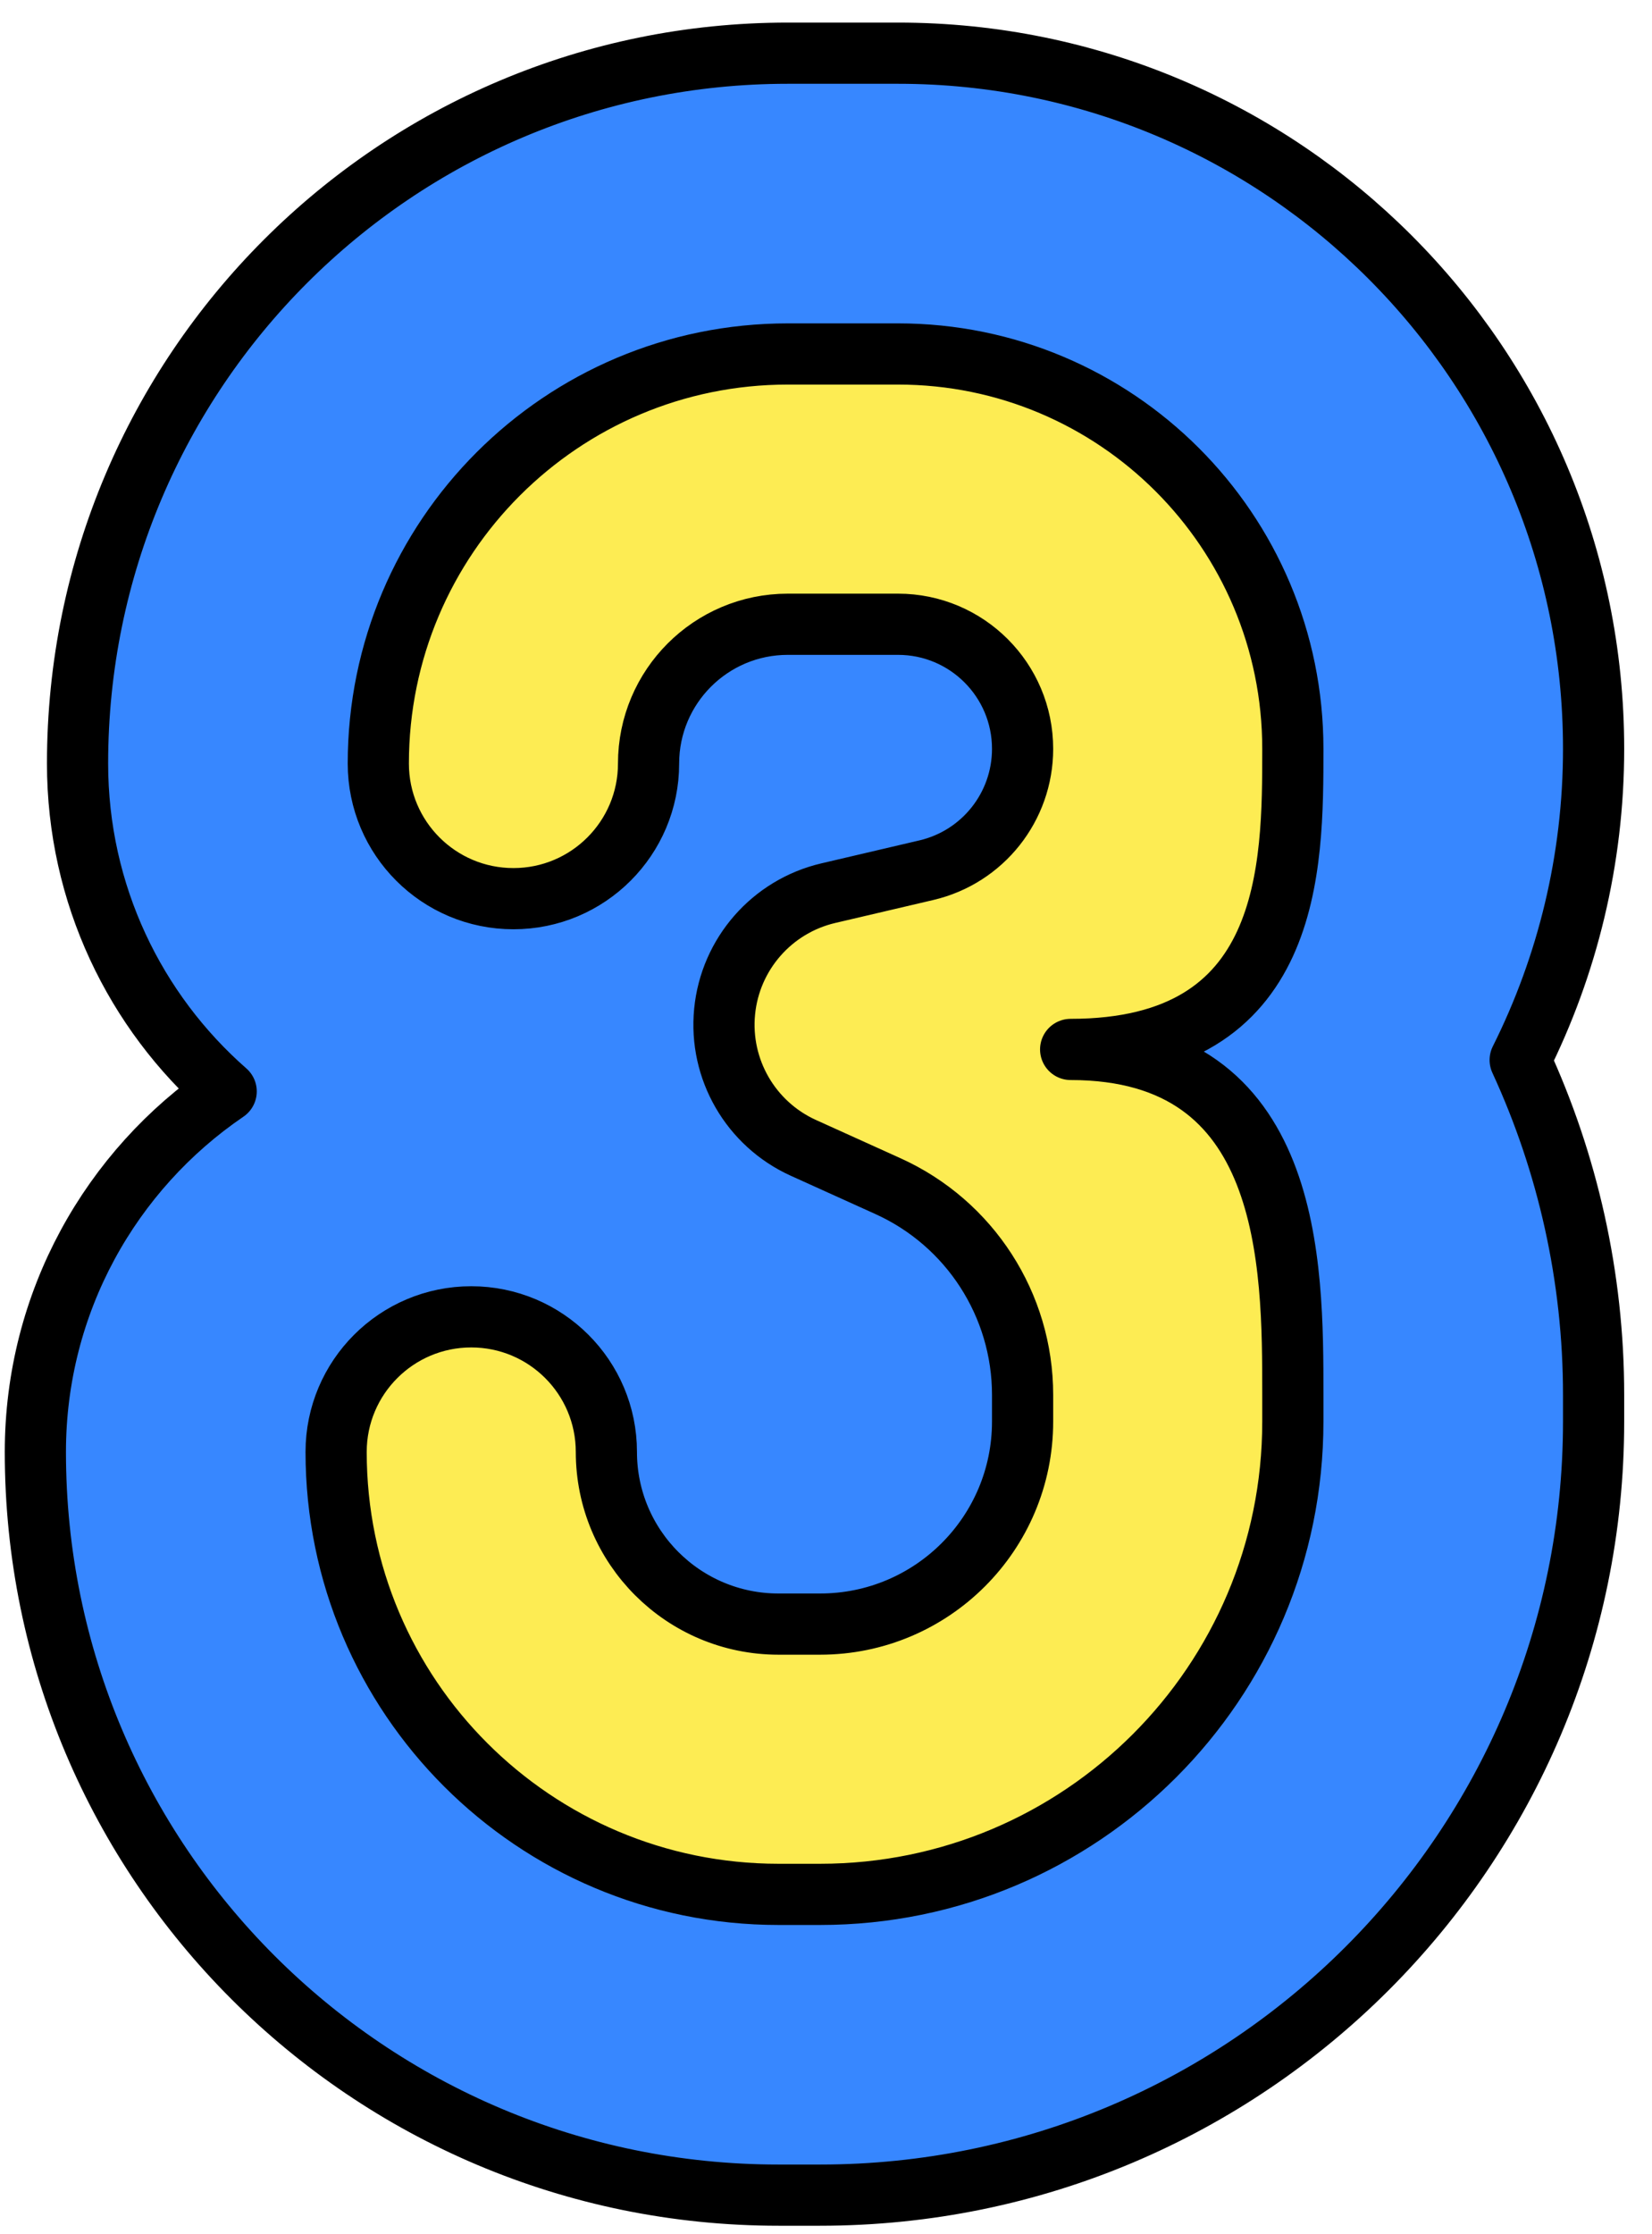
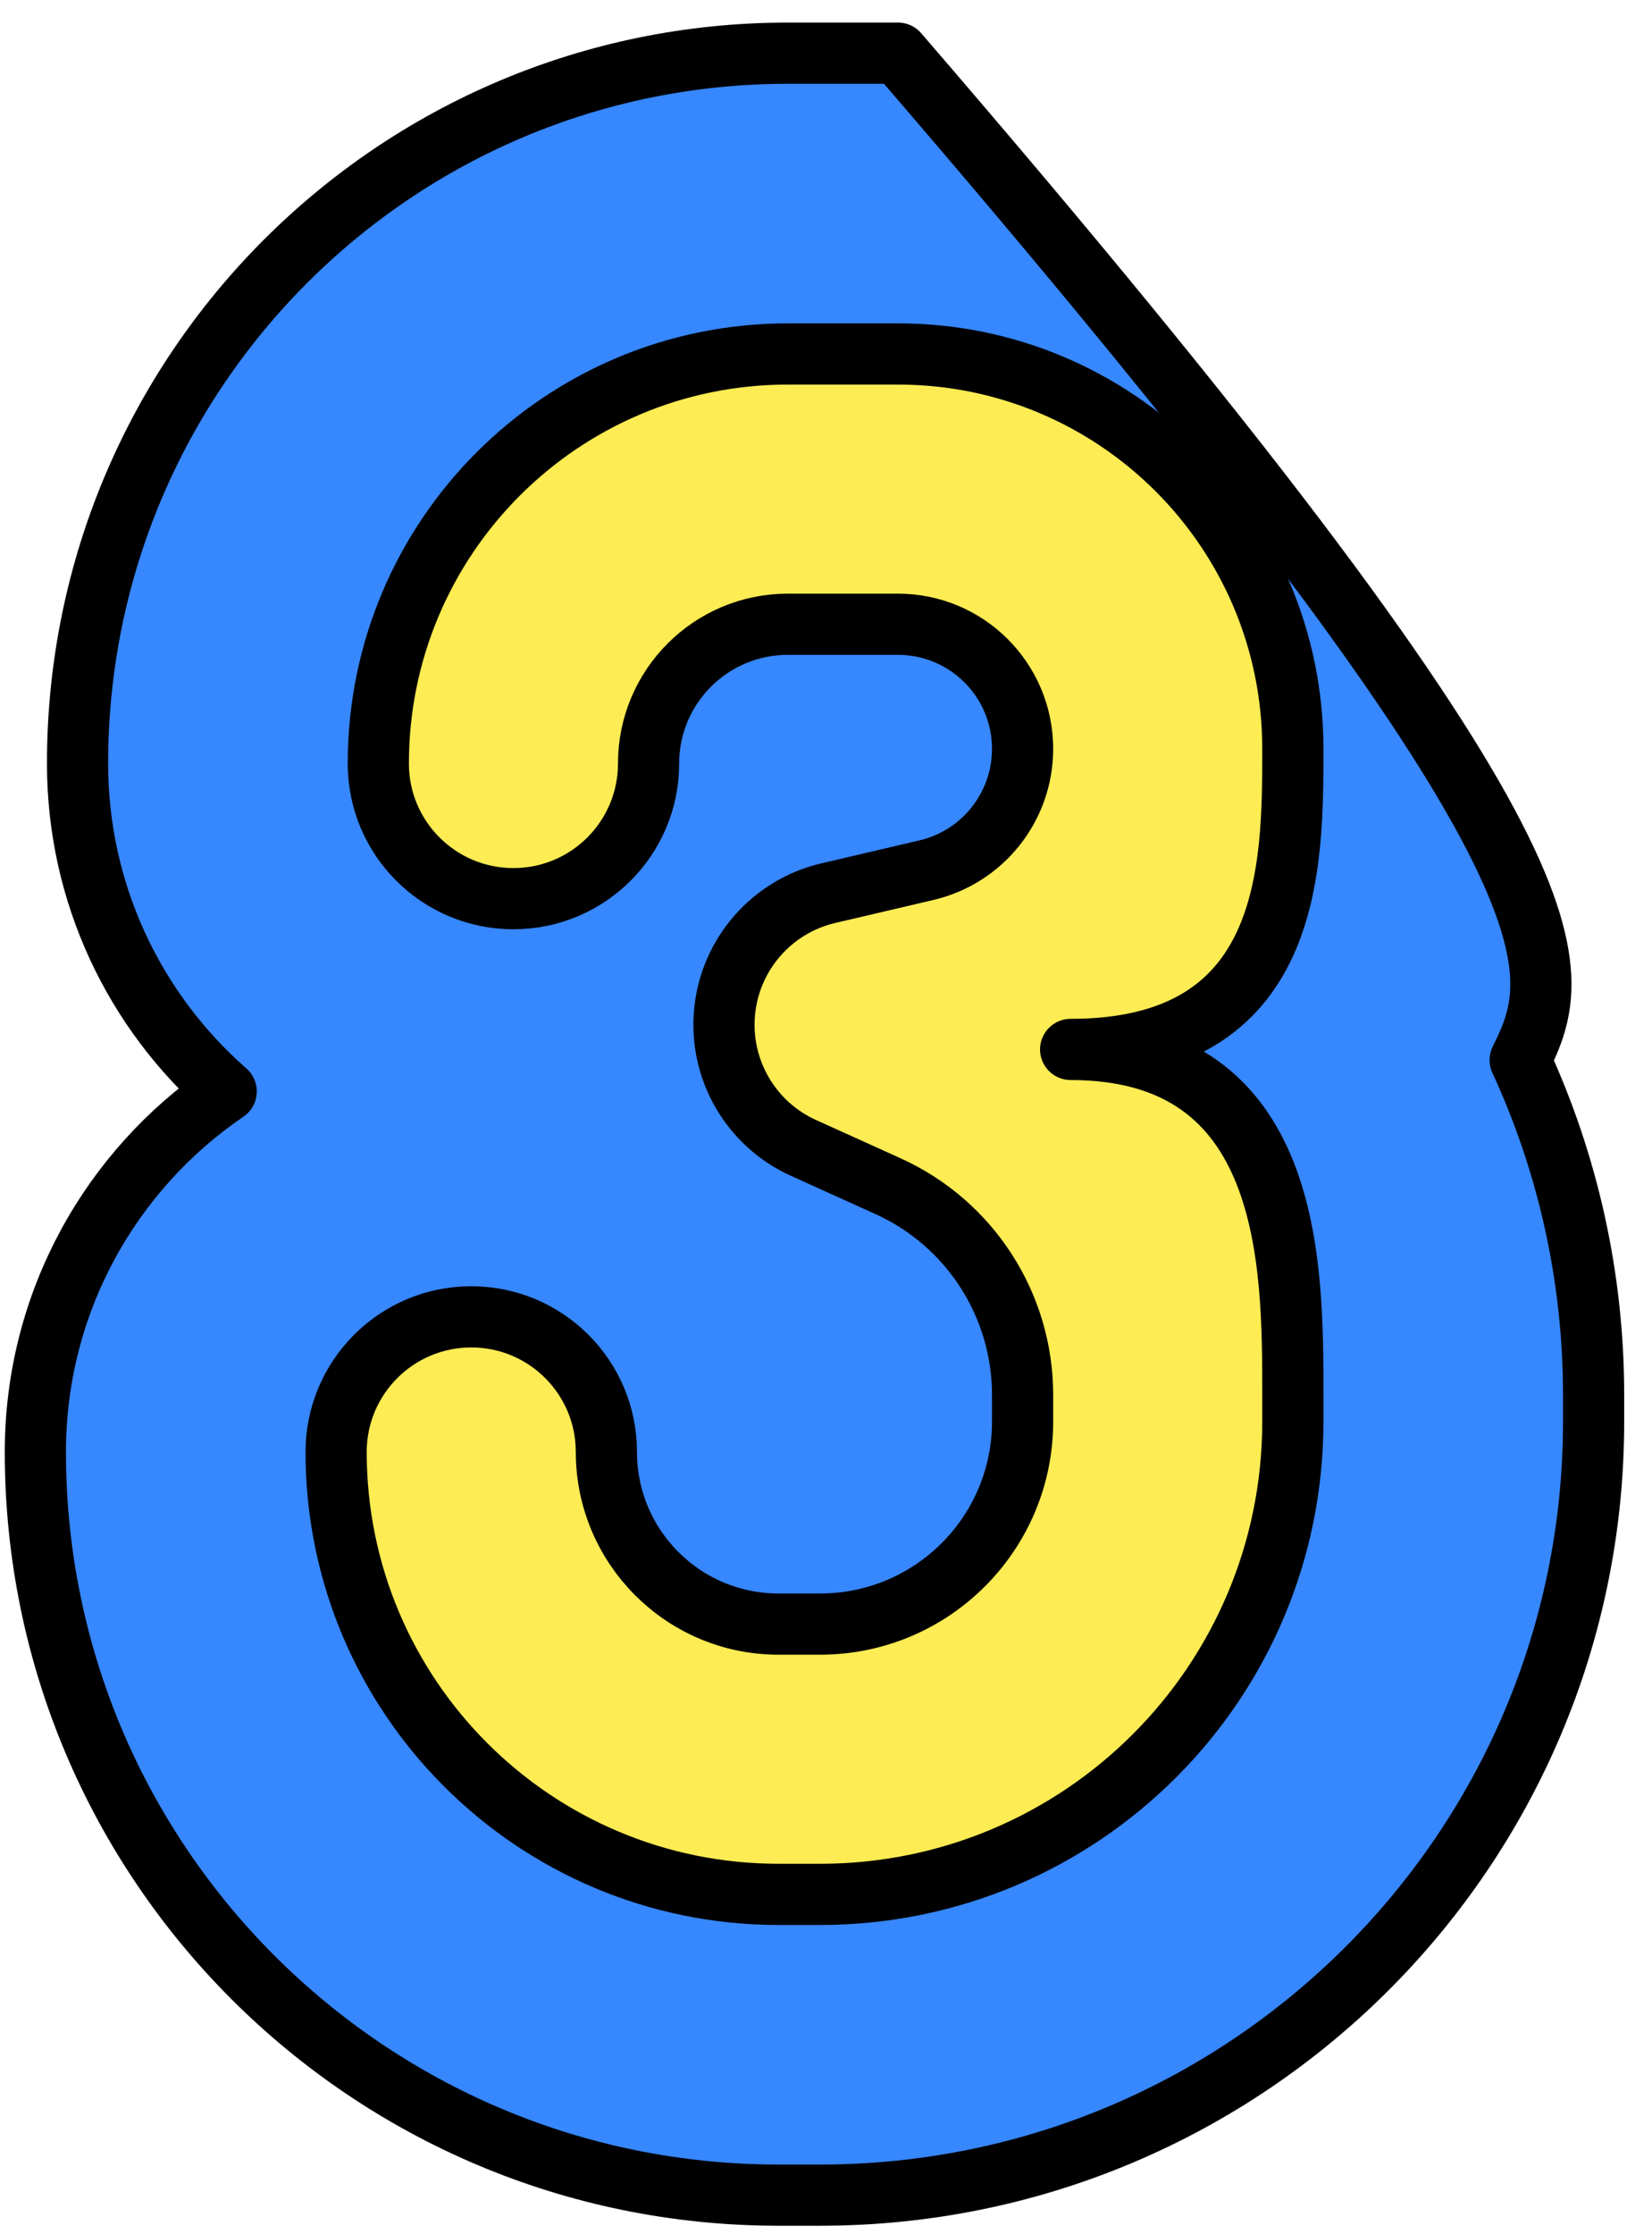
<svg xmlns="http://www.w3.org/2000/svg" width="54" height="73" viewBox="0 0 54 73" fill="none">
-   <path fill-rule="evenodd" clip-rule="evenodd" d="M12.366 24.953C12.366 17.561 18.359 11.568 25.752 11.568H29.354C36.482 11.568 42.26 17.346 42.26 24.473C42.26 28.354 40.53 31.904 37.726 34.296C40.583 37.28 42.26 41.301 42.26 45.586V46.458C42.26 54.991 35.342 61.909 26.808 61.909H25.447C17.461 61.909 10.987 55.436 10.987 47.451C10.987 45.012 12.965 43.035 15.404 43.035C17.844 43.035 19.821 45.012 19.821 47.451C19.821 50.557 22.34 53.076 25.447 53.076H26.808C30.463 53.076 33.426 50.113 33.426 46.458V45.586C33.426 42.645 31.704 39.975 29.023 38.763L26.261 37.513C24.538 36.733 23.502 34.943 23.686 33.06C23.87 31.177 25.233 29.62 27.075 29.189L30.282 28.438C32.124 28.007 33.426 26.365 33.426 24.473C33.426 22.224 31.603 20.401 29.354 20.401H25.752C23.238 20.401 21.2 22.439 21.2 24.953C21.2 27.392 19.222 29.369 16.783 29.369C14.343 29.369 12.366 27.392 12.366 24.953Z" fill="#FDEC53" stroke="black" stroke-width="2" stroke-linecap="round" stroke-linejoin="round" />
-   <path fill-rule="evenodd" clip-rule="evenodd" d="M2.535 24.953C2.535 12.132 12.929 1.738 25.752 1.738H29.354C41.911 1.738 52.091 11.917 52.091 24.473C52.091 28.1 51.233 31.562 49.691 34.642C51.244 38.009 52.091 41.73 52.091 45.586V46.458C52.091 60.42 40.772 71.738 26.808 71.738H25.447C12.031 71.738 1.156 60.864 1.156 47.451C1.156 42.553 3.628 38.232 7.393 35.668C4.415 33.057 2.535 29.224 2.535 24.953Z" fill="#3787FF" stroke="black" stroke-width="2" stroke-linecap="round" stroke-linejoin="round" />
+   <path fill-rule="evenodd" clip-rule="evenodd" d="M2.535 24.953C2.535 12.132 12.929 1.738 25.752 1.738H29.354C52.091 28.1 51.233 31.562 49.691 34.642C51.244 38.009 52.091 41.73 52.091 45.586V46.458C52.091 60.42 40.772 71.738 26.808 71.738H25.447C12.031 71.738 1.156 60.864 1.156 47.451C1.156 42.553 3.628 38.232 7.393 35.668C4.415 33.057 2.535 29.224 2.535 24.953Z" fill="#3787FF" stroke="black" stroke-width="2" stroke-linecap="round" stroke-linejoin="round" />
  <path fill-rule="evenodd" clip-rule="evenodd" d="M12.366 24.953C12.366 17.561 18.359 11.568 25.752 11.568H29.354C36.482 11.568 42.26 17.346 42.26 24.473C42.26 28.354 42.26 34.296 34.997 34.296C42.26 34.296 42.26 41.301 42.26 45.586V46.458C42.26 54.991 35.342 61.909 26.808 61.909H25.447C17.461 61.909 10.987 55.436 10.987 47.451C10.987 45.012 12.965 43.035 15.404 43.035C17.844 43.035 19.821 45.012 19.821 47.451C19.821 50.557 22.34 53.076 25.447 53.076H26.808C30.463 53.076 33.426 50.113 33.426 46.458V45.586C33.426 42.645 31.704 39.975 29.023 38.763L26.261 37.513C24.538 36.733 23.502 34.943 23.686 33.06C23.87 31.177 25.233 29.62 27.075 29.189L30.282 28.438C32.124 28.007 33.426 26.365 33.426 24.473C33.426 22.224 31.603 20.401 29.354 20.401H25.752C23.238 20.401 21.2 22.439 21.2 24.953C21.2 27.392 19.222 29.369 16.783 29.369C14.343 29.369 12.366 27.392 12.366 24.953Z" fill="#FDEC53" stroke="black" stroke-width="2" stroke-linecap="round" stroke-linejoin="round" />
</svg>